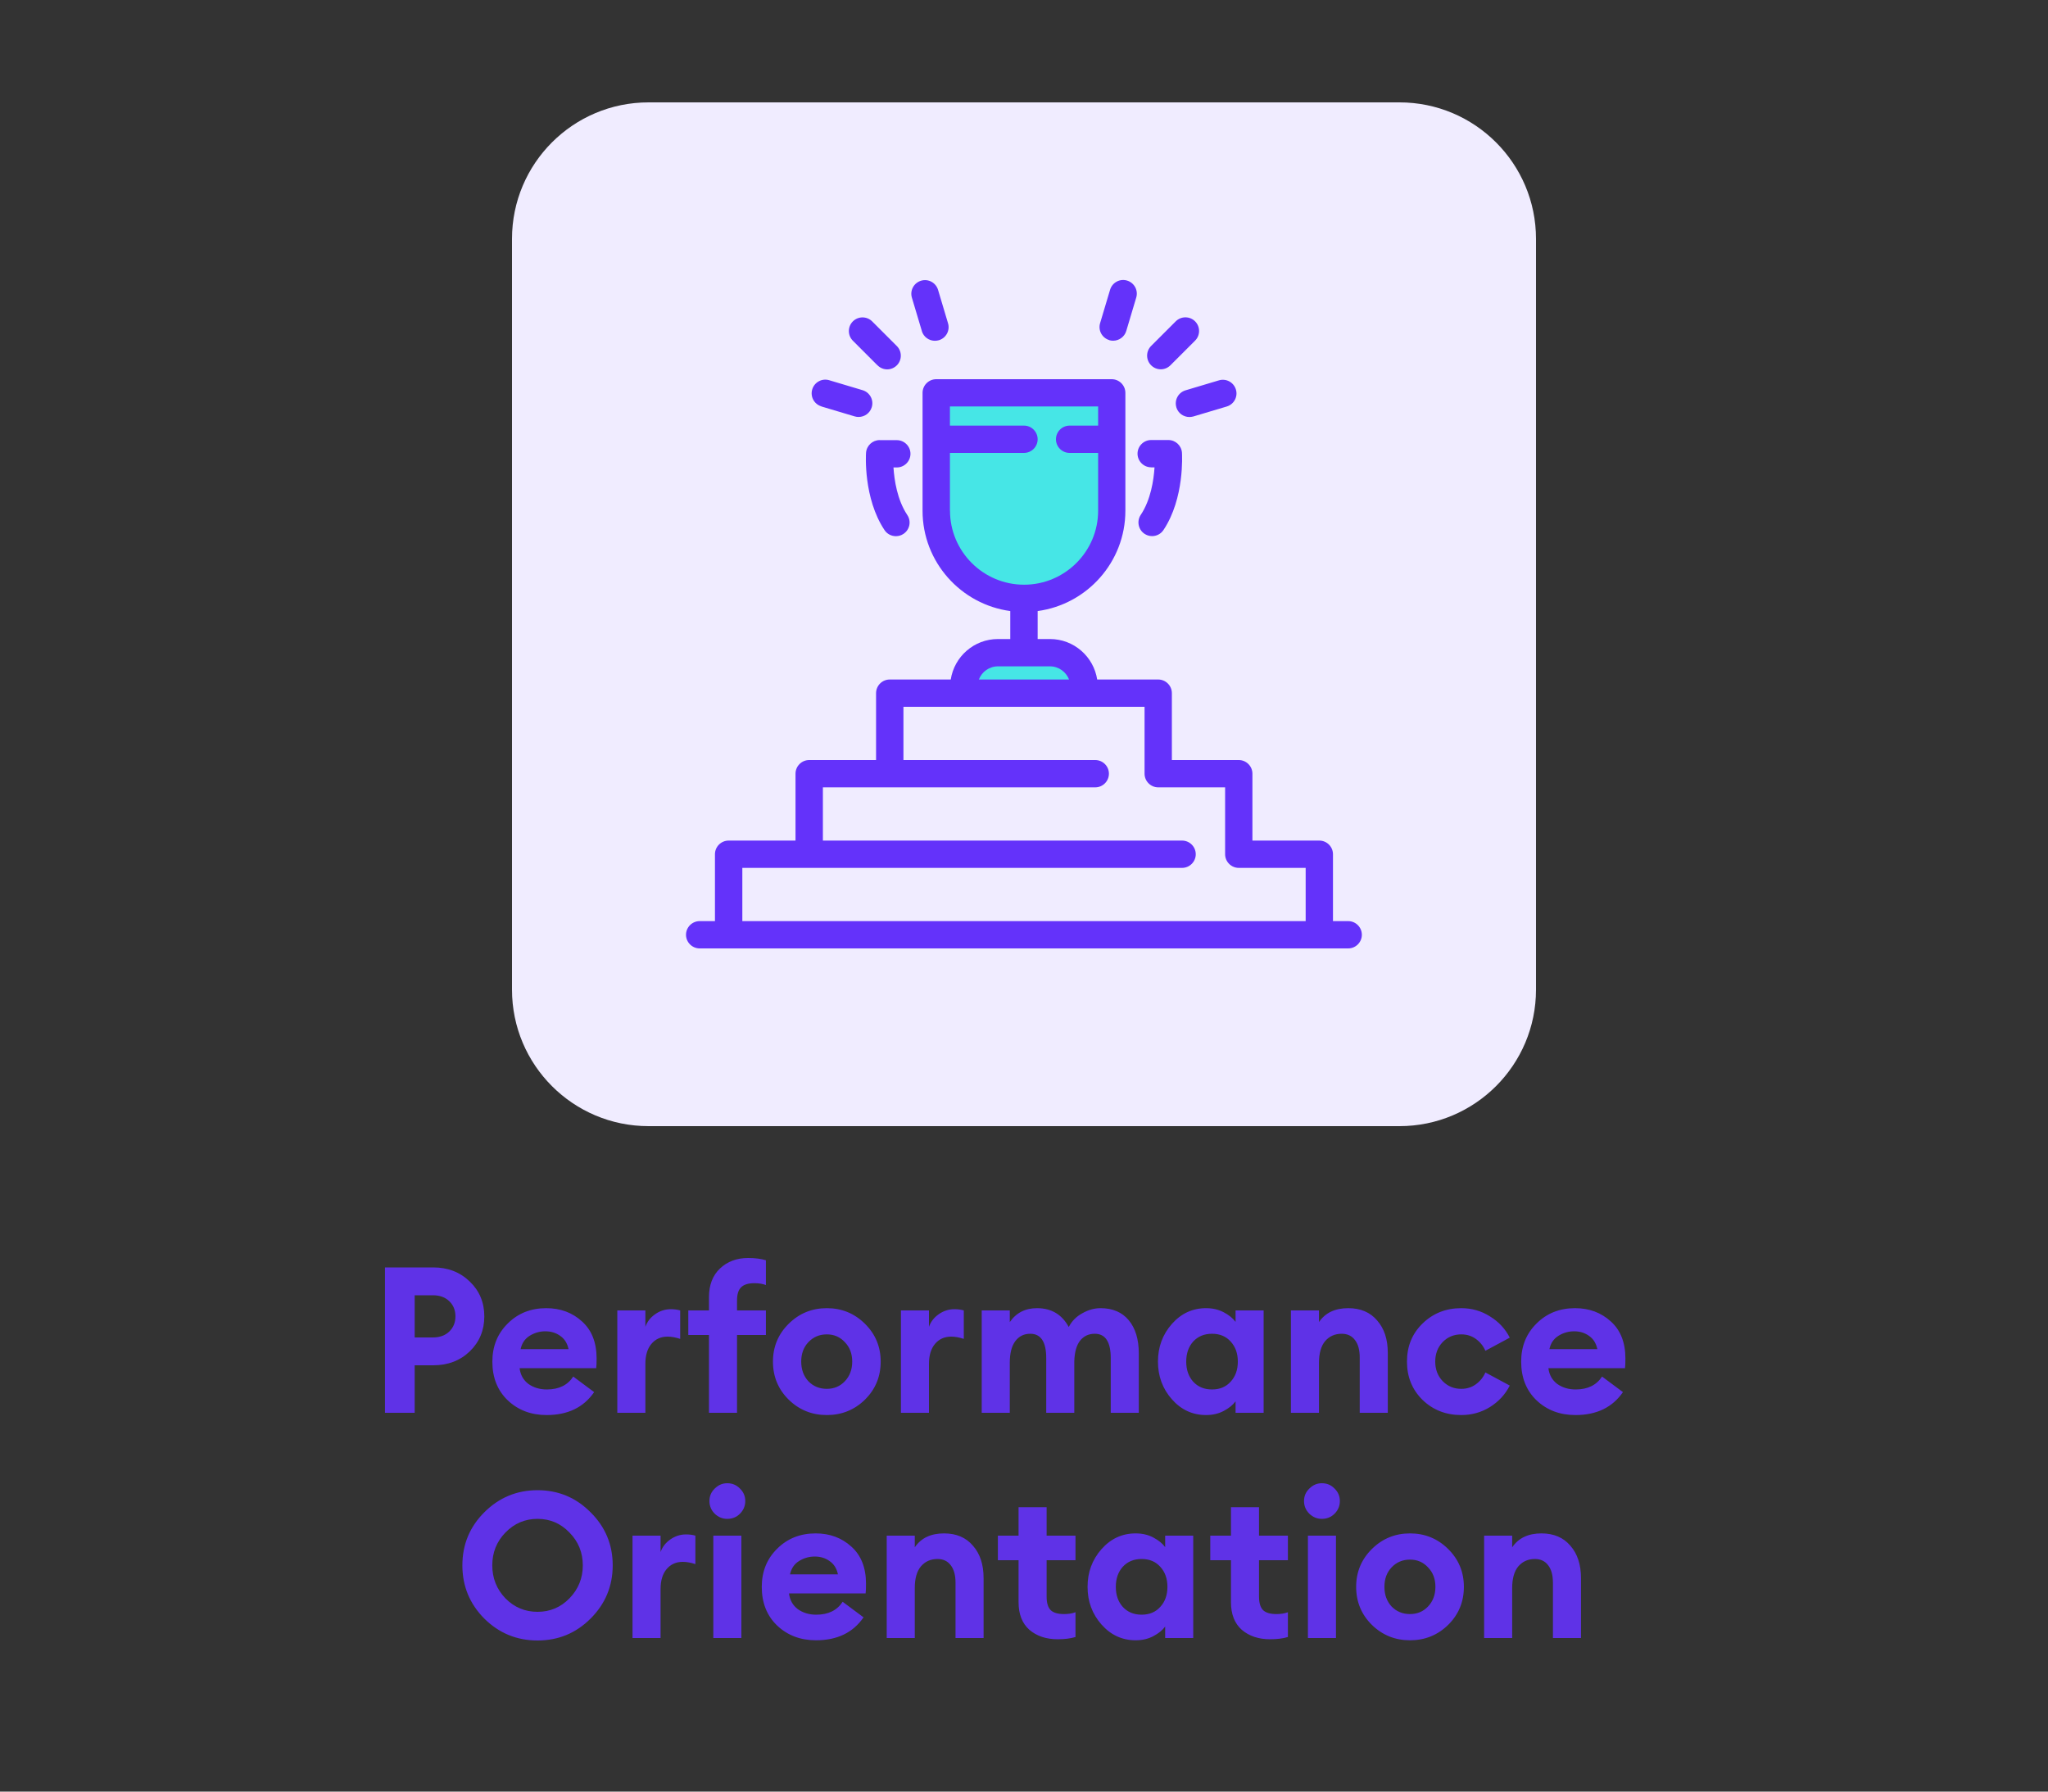
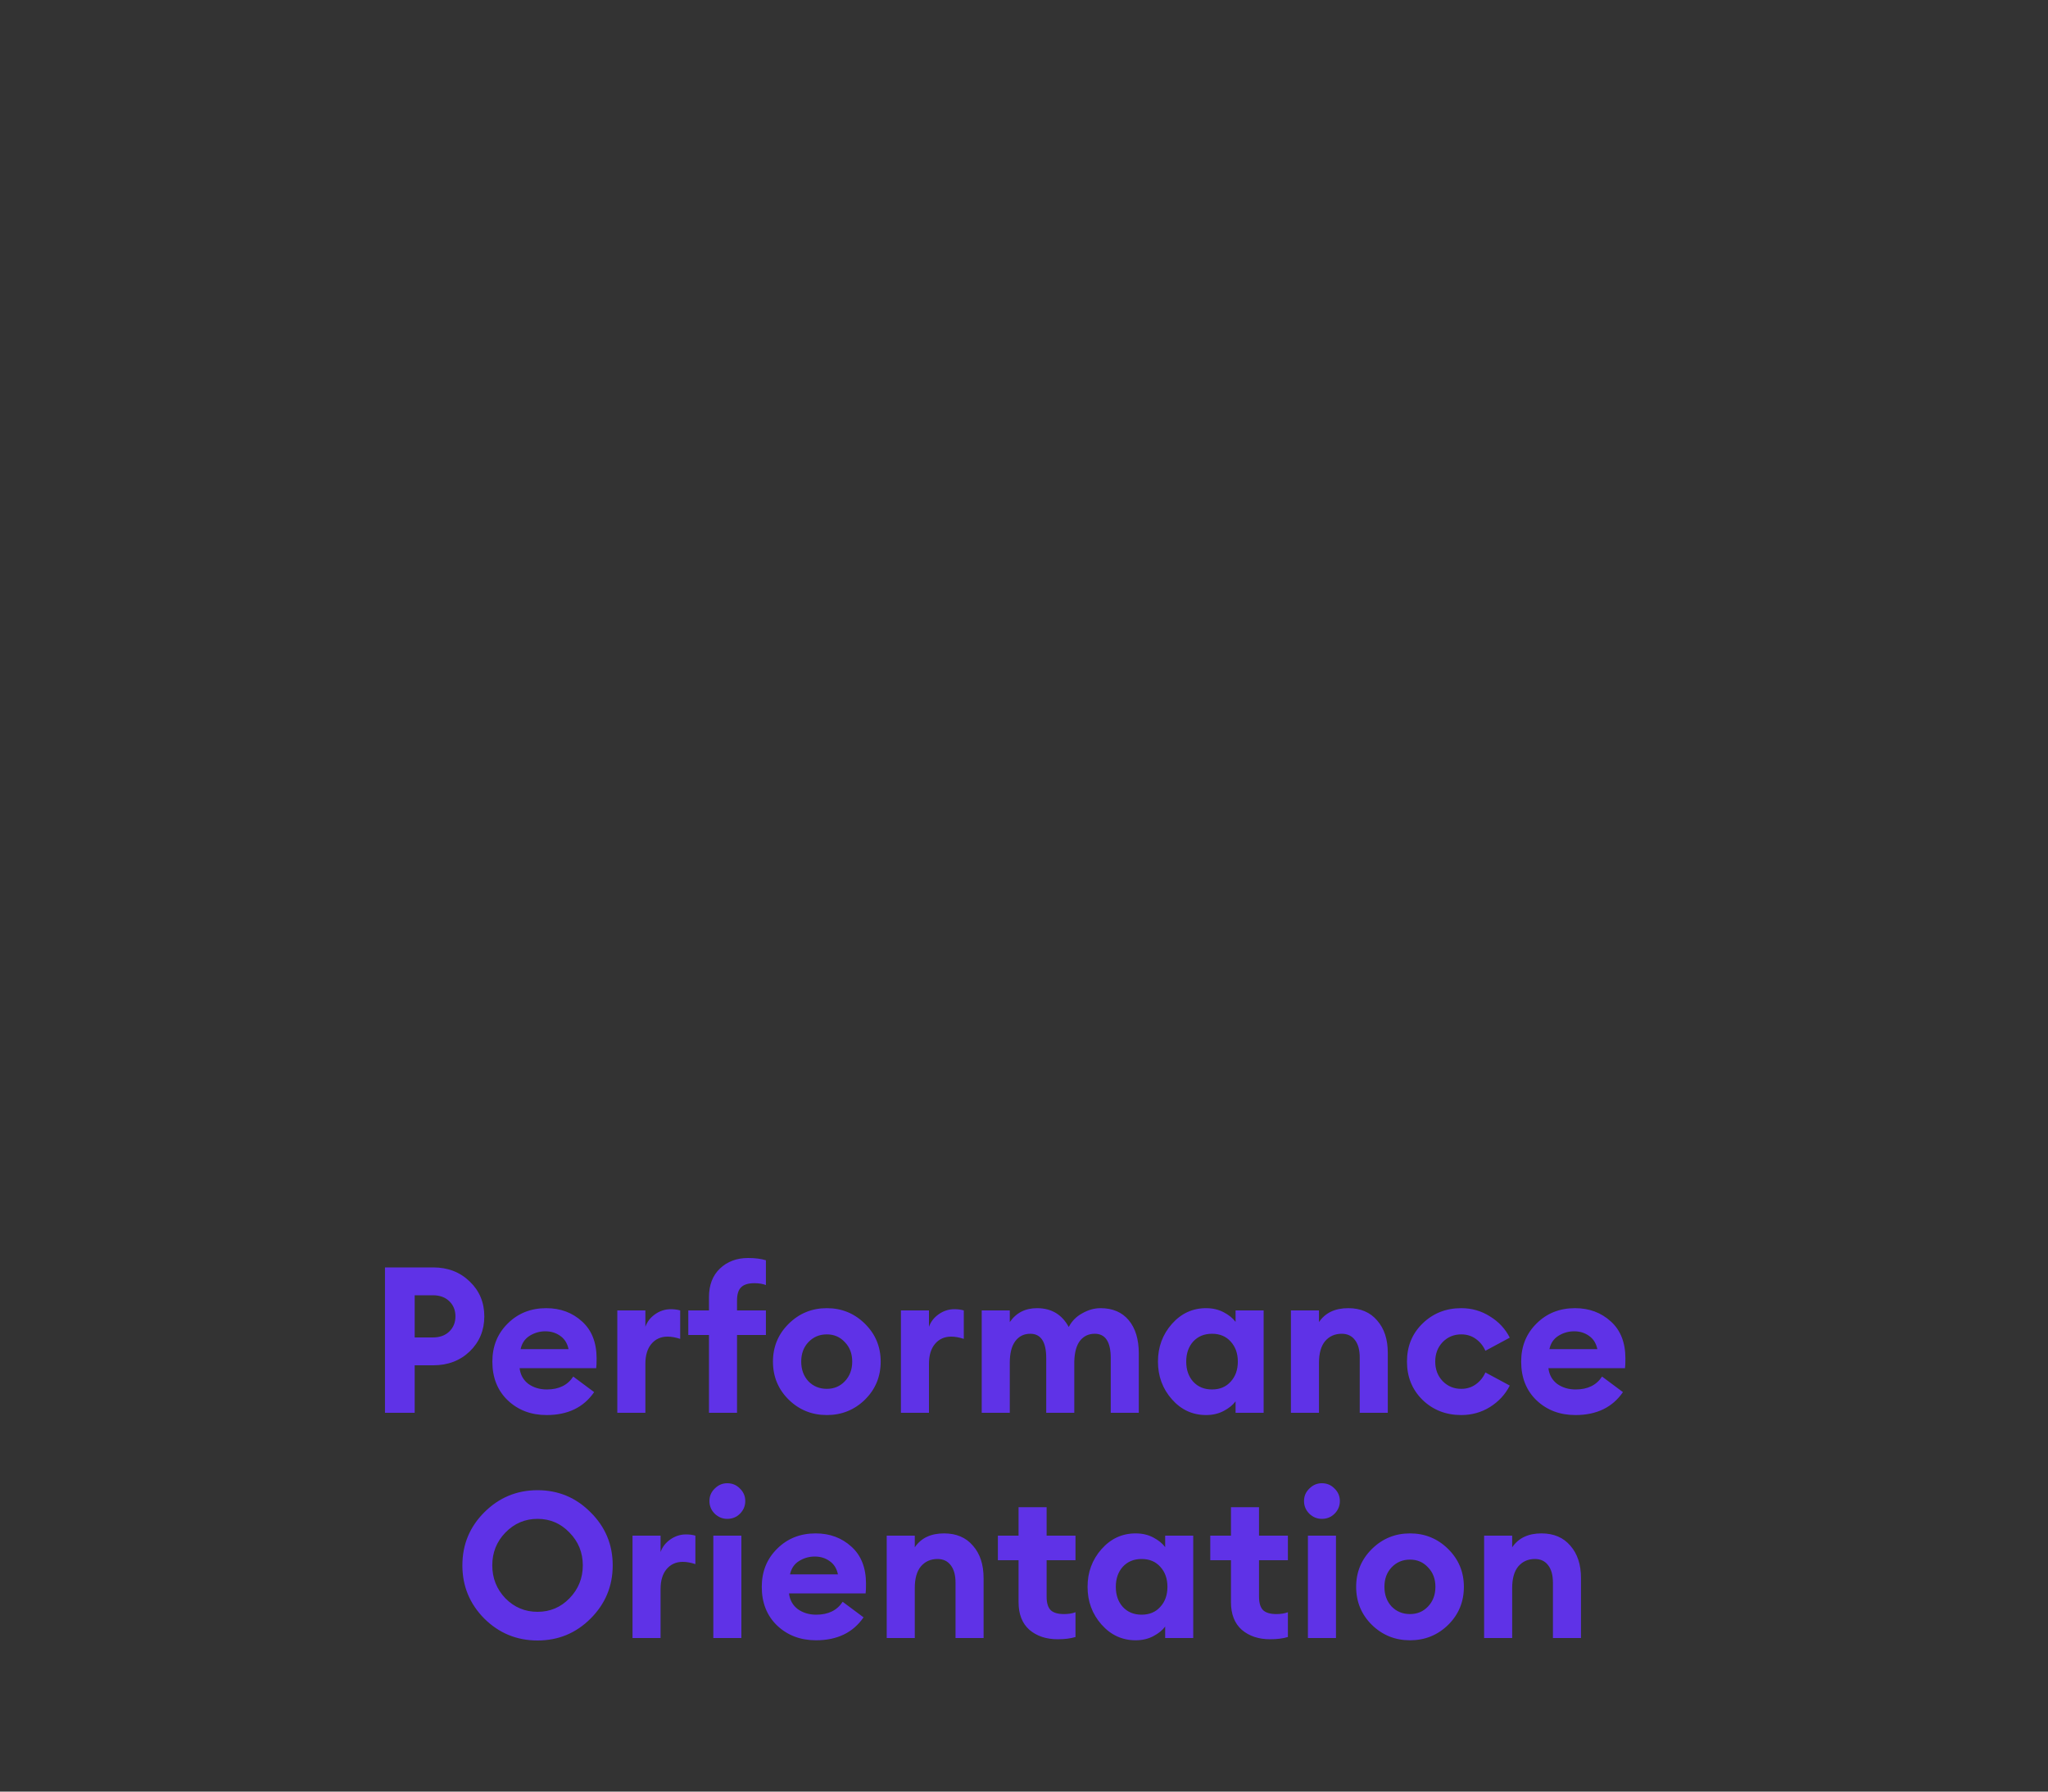
<svg xmlns="http://www.w3.org/2000/svg" width="200" height="175" viewBox="0 0 200 175" fill="none">
  <rect x="0" y="0" width="200" height="175" fill="#333333" stroke="none" />
  <g clip-path="url(#clip0_34_87)">
    <path d="M136.667 10H63.333C55.969 10 50 15.97 50 23.333V96.667C50 104.03 55.969 110 63.333 110H136.667C144.03 110 150 104.03 150 96.667V23.333C150 15.97 144.03 10 136.667 10Z" fill="#F0ECFF" />
-     <path d="M91.433 38.373V49.887C91.433 54.62 95.267 58.453 100 58.453C104.733 58.453 108.567 54.62 108.567 49.887V38.373H91.427H91.433ZM102.34 63.753H97.667C95.633 63.753 93.993 65.4 93.993 67.427V67.707H106.02V67.427C106.02 65.393 104.373 63.753 102.347 63.753H102.34Z" fill="#46E6E6" />
-     <path d="M113.36 36.073C113.7 36.073 114.04 35.94 114.3 35.68L116.707 33.273C117.227 32.753 117.227 31.907 116.707 31.387C116.187 30.867 115.34 30.867 114.82 31.387L112.413 33.793C111.893 34.313 111.893 35.16 112.413 35.68C112.673 35.94 113.013 36.073 113.353 36.073H113.36ZM108.32 33.227C108.447 33.267 108.573 33.28 108.707 33.28C109.28 33.28 109.813 32.907 109.987 32.327L110.96 29.067C111.173 28.36 110.773 27.62 110.067 27.407C109.367 27.193 108.62 27.593 108.407 28.3L107.433 31.56C107.22 32.267 107.62 33.007 108.327 33.22L108.32 33.227ZM112.42 45.653H112.747C112.667 46.893 112.38 48.827 111.4 50.293C110.993 50.907 111.16 51.733 111.767 52.14C111.993 52.293 112.253 52.367 112.507 52.367C112.94 52.367 113.36 52.16 113.62 51.773C115.693 48.66 115.433 44.407 115.427 44.227C115.38 43.527 114.8 42.98 114.093 42.98H112.42C111.687 42.98 111.087 43.58 111.087 44.313C111.087 45.047 111.687 45.647 112.42 45.647V45.653ZM114.873 39.78C115.047 40.36 115.573 40.733 116.153 40.733C116.28 40.733 116.407 40.713 116.54 40.68L119.8 39.707C120.507 39.493 120.907 38.753 120.693 38.047C120.48 37.34 119.74 36.94 119.033 37.153L115.773 38.127C115.067 38.34 114.667 39.08 114.88 39.787L114.873 39.78ZM80.207 39.7L83.467 40.673C83.593 40.713 83.72 40.727 83.853 40.727C84.427 40.727 84.96 40.353 85.133 39.773C85.347 39.067 84.947 38.327 84.24 38.113L80.98 37.14C80.28 36.927 79.533 37.327 79.32 38.033C79.107 38.74 79.507 39.48 80.213 39.693L80.207 39.7ZM85.7 35.687C85.96 35.947 86.3 36.08 86.64 36.08C86.98 36.08 87.32 35.947 87.58 35.687C88.1 35.167 88.1 34.32 87.58 33.8L85.173 31.393C84.653 30.873 83.807 30.873 83.287 31.393C82.767 31.913 82.767 32.76 83.287 33.28L85.693 35.687H85.7ZM90.02 32.333C90.193 32.913 90.72 33.287 91.3 33.287C91.427 33.287 91.553 33.267 91.687 33.233C92.393 33.02 92.793 32.28 92.58 31.573L91.607 28.313C91.393 27.607 90.653 27.207 89.947 27.42C89.24 27.633 88.84 28.373 89.053 29.08L90.027 32.34L90.02 32.333ZM131.667 89.973H130.173V83.44C130.173 82.707 129.573 82.107 128.84 82.107H122.307V75.573C122.307 74.84 121.707 74.24 120.973 74.24H114.44V67.707C114.44 66.973 113.84 66.373 113.107 66.373H107.147C106.8 64.14 104.873 62.42 102.54 62.42H101.333V59.687C106.16 59.033 109.9 54.893 109.9 49.887V38.373C109.9 37.64 109.3 37.04 108.567 37.04H91.427C90.693 37.04 90.093 37.64 90.093 38.373V49.887C90.093 54.893 93.833 59.033 98.66 59.687V62.42H97.453C95.12 62.42 93.193 64.14 92.847 66.373H86.887C86.153 66.373 85.553 66.973 85.553 67.707V74.24H79.02C78.287 74.24 77.687 74.84 77.687 75.573V82.107H71.153C70.42 82.107 69.82 82.707 69.82 83.44V89.973H68.327C67.593 89.973 66.993 90.573 66.993 91.307C66.993 92.04 67.593 92.64 68.327 92.64H131.66C132.393 92.64 132.993 92.04 132.993 91.307C132.993 90.573 132.393 89.973 131.66 89.973H131.667ZM92.767 49.88V44.24H100C100.733 44.24 101.333 43.64 101.333 42.907C101.333 42.173 100.733 41.573 100 41.573H92.767V39.7H107.24V41.573H104.453C103.72 41.573 103.12 42.173 103.12 42.907C103.12 43.64 103.72 44.24 104.453 44.24H107.24V49.88C107.24 53.867 103.993 57.113 100.007 57.113C96.02 57.113 92.773 53.867 92.773 49.88H92.767ZM97.46 65.087H102.533C103.387 65.087 104.107 65.627 104.4 66.373H95.593C95.88 65.62 96.607 65.087 97.46 65.087ZM127.507 89.973H72.493V84.773H115.44C116.173 84.773 116.773 84.173 116.773 83.44C116.773 82.707 116.173 82.107 115.44 82.107H80.36V76.907H106.96C107.693 76.907 108.293 76.307 108.293 75.573C108.293 74.84 107.693 74.24 106.96 74.24H88.227V69.04H111.773V75.573C111.773 76.307 112.373 76.907 113.107 76.907H119.64V83.44C119.64 84.173 120.24 84.773 120.973 84.773H127.507V89.973ZM85.907 42.987C85.207 42.987 84.62 43.533 84.573 44.233C84.56 44.413 84.307 48.667 86.38 51.78C86.633 52.167 87.06 52.373 87.493 52.373C87.747 52.373 88.007 52.3 88.233 52.147C88.847 51.74 89.013 50.913 88.6 50.3C87.62 48.827 87.333 46.9 87.253 45.66H87.58C88.313 45.66 88.913 45.06 88.913 44.327C88.913 43.593 88.313 42.993 87.58 42.993H85.907V42.987Z" fill="#6432FA" />
  </g>
  <path d="M45.876 125.18C46.822 126.087 47.296 127.22 47.296 128.58C47.296 129.94 46.822 131.08 45.876 132C44.929 132.907 43.742 133.36 42.316 133.36H40.496V138H37.596V123.8H42.316C43.742 123.8 44.929 124.26 45.876 125.18ZM43.876 130.06C44.276 129.673 44.476 129.18 44.476 128.58C44.476 127.98 44.276 127.487 43.876 127.1C43.476 126.713 42.942 126.52 42.276 126.52H40.496V130.64H42.276C42.942 130.64 43.476 130.447 43.876 130.06ZM53.382 138.22C51.862 138.22 50.596 137.74 49.582 136.78C48.582 135.82 48.082 134.56 48.082 133C48.082 131.507 48.582 130.267 49.582 129.28C50.582 128.28 51.836 127.78 53.342 127.78C54.729 127.78 55.896 128.213 56.842 129.08C57.789 129.933 58.262 131.14 58.262 132.7C58.262 133.14 58.249 133.453 58.222 133.64H50.742C50.822 134.293 51.109 134.807 51.602 135.18C52.109 135.54 52.709 135.72 53.402 135.72C54.576 135.72 55.436 135.3 55.982 134.46L58.022 135.98C56.996 137.473 55.449 138.22 53.382 138.22ZM50.842 131.78H55.522C55.402 131.207 55.129 130.773 54.702 130.48C54.289 130.187 53.809 130.04 53.262 130.04C52.702 130.04 52.189 130.187 51.722 130.48C51.256 130.773 50.962 131.207 50.842 131.78ZM60.285 138V128H63.025V129.6C63.198 129.107 63.511 128.7 63.965 128.38C64.431 128.047 64.945 127.88 65.505 127.88C65.852 127.88 66.158 127.92 66.425 128V130.78C65.985 130.633 65.572 130.56 65.185 130.56C64.531 130.56 64.005 130.8 63.605 131.28C63.218 131.747 63.025 132.393 63.025 133.22V138H60.285ZM69.236 138V130.4H67.216V128H69.236V126.7C69.236 125.513 69.596 124.58 70.316 123.9C71.035 123.22 71.949 122.88 73.055 122.88C73.736 122.88 74.316 122.953 74.796 123.1V125.52C74.475 125.4 74.102 125.34 73.675 125.34C73.076 125.34 72.642 125.473 72.376 125.74C72.109 125.993 71.975 126.427 71.975 127.04V128H74.796V130.4H71.975V138H69.236ZM84.464 136.72C83.438 137.72 82.198 138.22 80.744 138.22C79.291 138.22 78.051 137.72 77.024 136.72C75.998 135.707 75.484 134.467 75.484 133C75.484 131.547 75.998 130.313 77.024 129.3C78.051 128.287 79.291 127.78 80.744 127.78C82.198 127.78 83.438 128.287 84.464 129.3C85.491 130.313 86.004 131.547 86.004 133C86.004 134.467 85.491 135.707 84.464 136.72ZM80.744 135.66C81.451 135.66 82.038 135.413 82.504 134.92C82.984 134.413 83.224 133.773 83.224 133C83.224 132.227 82.984 131.593 82.504 131.1C82.038 130.593 81.451 130.34 80.744 130.34C80.024 130.34 79.424 130.593 78.944 131.1C78.478 131.593 78.244 132.227 78.244 133C78.244 133.773 78.478 134.413 78.944 134.92C79.424 135.413 80.024 135.66 80.744 135.66ZM87.98 138V128H90.72V129.6C90.894 129.107 91.207 128.7 91.66 128.38C92.127 128.047 92.64 127.88 93.2 127.88C93.547 127.88 93.853 127.92 94.12 128V130.78C93.68 130.633 93.267 130.56 92.88 130.56C92.227 130.56 91.7 130.8 91.3 131.28C90.913 131.747 90.72 132.393 90.72 133.22V138H87.98ZM108.471 138V132.66C108.471 131.073 107.951 130.28 106.911 130.28C106.311 130.28 105.831 130.507 105.471 130.96C105.124 131.413 104.937 132.087 104.911 132.98V138H102.171V132.66C102.171 131.073 101.651 130.28 100.611 130.28C99.997 130.28 99.511 130.52 99.151 131C98.791 131.48 98.611 132.187 98.611 133.12V138H95.871V128H98.611V129.14C99.237 128.233 100.124 127.78 101.271 127.78C102.671 127.78 103.704 128.393 104.371 129.62C104.664 129.047 105.104 128.6 105.691 128.28C106.277 127.947 106.871 127.78 107.471 127.78C108.657 127.78 109.577 128.173 110.231 128.96C110.884 129.747 111.211 130.827 111.211 132.2V138H108.471ZM117.782 138.22C116.462 138.22 115.349 137.707 114.442 136.68C113.536 135.653 113.082 134.427 113.082 133C113.082 131.573 113.536 130.347 114.442 129.32C115.349 128.293 116.462 127.78 117.782 127.78C118.422 127.78 118.996 127.913 119.502 128.18C120.009 128.447 120.396 128.76 120.662 129.12V128H123.402V138H120.662V136.88C120.396 137.24 120.009 137.553 119.502 137.82C118.996 138.087 118.422 138.22 117.782 138.22ZM116.522 134.96C116.989 135.467 117.602 135.72 118.362 135.72C119.122 135.72 119.729 135.467 120.182 134.96C120.649 134.453 120.882 133.8 120.882 133C120.882 132.2 120.649 131.547 120.182 131.04C119.729 130.533 119.122 130.28 118.362 130.28C117.602 130.28 116.989 130.533 116.522 131.04C116.069 131.547 115.842 132.2 115.842 133C115.842 133.8 116.069 134.453 116.522 134.96ZM126.066 138V128H128.806V129.14C129.419 128.233 130.373 127.78 131.666 127.78C132.866 127.78 133.806 128.18 134.486 128.98C135.179 129.767 135.526 130.82 135.526 132.14V138H132.786V132.6C132.786 131.867 132.633 131.3 132.326 130.9C132.019 130.487 131.586 130.28 131.026 130.28C130.359 130.28 129.819 130.52 129.406 131C129.006 131.48 128.806 132.187 128.806 133.12V138H126.066ZM142.699 138.22C141.205 138.22 139.945 137.727 138.919 136.74C137.905 135.74 137.399 134.493 137.399 133C137.399 131.507 137.905 130.267 138.919 129.28C139.945 128.28 141.205 127.78 142.699 127.78C143.725 127.78 144.659 128.047 145.499 128.58C146.352 129.1 146.999 129.793 147.439 130.66L145.059 131.94C144.845 131.46 144.532 131.073 144.119 130.78C143.719 130.487 143.245 130.34 142.699 130.34C141.979 130.34 141.372 130.593 140.879 131.1C140.399 131.607 140.159 132.24 140.159 133C140.159 133.76 140.399 134.393 140.879 134.9C141.372 135.407 141.979 135.66 142.699 135.66C143.245 135.66 143.719 135.513 144.119 135.22C144.532 134.927 144.845 134.54 145.059 134.06L147.439 135.34C146.999 136.207 146.352 136.907 145.499 137.44C144.659 137.96 143.725 138.22 142.699 138.22ZM153.851 138.22C152.331 138.22 151.064 137.74 150.051 136.78C149.051 135.82 148.551 134.56 148.551 133C148.551 131.507 149.051 130.267 150.051 129.28C151.051 128.28 152.304 127.78 153.811 127.78C155.198 127.78 156.364 128.213 157.311 129.08C158.258 129.933 158.731 131.14 158.731 132.7C158.731 133.14 158.718 133.453 158.691 133.64H151.211C151.291 134.293 151.578 134.807 152.071 135.18C152.578 135.54 153.178 135.72 153.871 135.72C155.044 135.72 155.904 135.3 156.451 134.46L158.491 135.98C157.464 137.473 155.918 138.22 153.851 138.22ZM151.311 131.78H155.991C155.871 131.207 155.598 130.773 155.171 130.48C154.758 130.187 154.278 130.04 153.731 130.04C153.171 130.04 152.658 130.187 152.191 130.48C151.724 130.773 151.431 131.207 151.311 131.78ZM49.354 156.12C50.221 157 51.267 157.44 52.494 157.44C53.721 157.44 54.761 157 55.614 156.12C56.481 155.227 56.914 154.153 56.914 152.9C56.914 151.647 56.481 150.58 55.614 149.7C54.761 148.807 53.721 148.36 52.494 148.36C51.267 148.36 50.221 148.807 49.354 149.7C48.501 150.58 48.074 151.647 48.074 152.9C48.074 154.153 48.501 155.227 49.354 156.12ZM57.674 158.1C56.247 159.527 54.521 160.24 52.494 160.24C50.467 160.24 48.734 159.527 47.294 158.1C45.867 156.66 45.154 154.927 45.154 152.9C45.154 150.873 45.867 149.147 47.294 147.72C48.734 146.28 50.467 145.56 52.494 145.56C54.521 145.56 56.247 146.28 57.674 147.72C59.114 149.147 59.834 150.873 59.834 152.9C59.834 154.927 59.114 156.66 57.674 158.1ZM61.769 160V150H64.509V151.6C64.683 151.107 64.996 150.7 65.449 150.38C65.916 150.047 66.429 149.88 66.989 149.88C67.336 149.88 67.643 149.92 67.909 150V152.78C67.469 152.633 67.056 152.56 66.669 152.56C66.016 152.56 65.489 152.8 65.089 153.28C64.703 153.747 64.509 154.393 64.509 155.22V160H61.769ZM71.02 148.36C70.553 148.36 70.147 148.193 69.8 147.86C69.453 147.513 69.28 147.1 69.28 146.62C69.28 146.14 69.453 145.733 69.8 145.4C70.147 145.053 70.553 144.88 71.02 144.88C71.513 144.88 71.927 145.053 72.26 145.4C72.606 145.733 72.78 146.14 72.78 146.62C72.78 147.1 72.606 147.513 72.26 147.86C71.927 148.193 71.513 148.36 71.02 148.36ZM69.66 160V150H72.4V160H69.66ZM79.691 160.22C78.171 160.22 76.904 159.74 75.891 158.78C74.891 157.82 74.391 156.56 74.391 155C74.391 153.507 74.891 152.267 75.891 151.28C76.891 150.28 78.144 149.78 79.651 149.78C81.038 149.78 82.204 150.213 83.151 151.08C84.098 151.933 84.571 153.14 84.571 154.7C84.571 155.14 84.558 155.453 84.531 155.64H77.051C77.131 156.293 77.418 156.807 77.911 157.18C78.418 157.54 79.018 157.72 79.711 157.72C80.884 157.72 81.744 157.3 82.291 156.46L84.331 157.98C83.304 159.473 81.758 160.22 79.691 160.22ZM77.151 153.78H81.831C81.711 153.207 81.438 152.773 81.011 152.48C80.598 152.187 80.118 152.04 79.571 152.04C79.011 152.04 78.498 152.187 78.031 152.48C77.564 152.773 77.271 153.207 77.151 153.78ZM86.593 160V150H89.333V151.14C89.947 150.233 90.9 149.78 92.193 149.78C93.393 149.78 94.333 150.18 95.013 150.98C95.707 151.767 96.053 152.82 96.053 154.14V160H93.313V154.6C93.313 153.867 93.16 153.3 92.853 152.9C92.547 152.487 92.113 152.28 91.553 152.28C90.887 152.28 90.347 152.52 89.933 153C89.533 153.48 89.333 154.187 89.333 155.12V160H86.593ZM103.289 160.12C102.169 160.12 101.249 159.813 100.529 159.2C99.822 158.573 99.469 157.673 99.469 156.5V152.4H97.449V150H99.469V147.22H102.209V150H105.029V152.4H102.209V155.96C102.209 156.573 102.342 157.013 102.609 157.28C102.876 157.533 103.309 157.66 103.909 157.66C104.336 157.66 104.709 157.6 105.029 157.48V159.9C104.549 160.047 103.969 160.12 103.289 160.12ZM110.907 160.22C109.587 160.22 108.474 159.707 107.567 158.68C106.661 157.653 106.207 156.427 106.207 155C106.207 153.573 106.661 152.347 107.567 151.32C108.474 150.293 109.587 149.78 110.907 149.78C111.547 149.78 112.121 149.913 112.627 150.18C113.134 150.447 113.521 150.76 113.787 151.12V150H116.527V160H113.787V158.88C113.521 159.24 113.134 159.553 112.627 159.82C112.121 160.087 111.547 160.22 110.907 160.22ZM109.647 156.96C110.114 157.467 110.727 157.72 111.487 157.72C112.247 157.72 112.854 157.467 113.307 156.96C113.774 156.453 114.007 155.8 114.007 155C114.007 154.2 113.774 153.547 113.307 153.04C112.854 152.533 112.247 152.28 111.487 152.28C110.727 152.28 110.114 152.533 109.647 153.04C109.194 153.547 108.967 154.2 108.967 155C108.967 155.8 109.194 156.453 109.647 156.96ZM124.031 160.12C122.911 160.12 121.991 159.813 121.271 159.2C120.564 158.573 120.211 157.673 120.211 156.5V152.4H118.191V150H120.211V147.22H122.951V150H125.771V152.4H122.951V155.96C122.951 156.573 123.084 157.013 123.351 157.28C123.618 157.533 124.051 157.66 124.651 157.66C125.078 157.66 125.451 157.6 125.771 157.48V159.9C125.291 160.047 124.711 160.12 124.031 160.12ZM129.086 148.36C128.62 148.36 128.213 148.193 127.866 147.86C127.52 147.513 127.346 147.1 127.346 146.62C127.346 146.14 127.52 145.733 127.866 145.4C128.213 145.053 128.62 144.88 129.086 144.88C129.58 144.88 129.993 145.053 130.326 145.4C130.673 145.733 130.846 146.14 130.846 146.62C130.846 147.1 130.673 147.513 130.326 147.86C129.993 148.193 129.58 148.36 129.086 148.36ZM127.726 160V150H130.466V160H127.726ZM141.417 158.72C140.391 159.72 139.151 160.22 137.697 160.22C136.244 160.22 135.004 159.72 133.977 158.72C132.951 157.707 132.437 156.467 132.437 155C132.437 153.547 132.951 152.313 133.977 151.3C135.004 150.287 136.244 149.78 137.697 149.78C139.151 149.78 140.391 150.287 141.417 151.3C142.444 152.313 142.957 153.547 142.957 155C142.957 156.467 142.444 157.707 141.417 158.72ZM137.697 157.66C138.404 157.66 138.991 157.413 139.457 156.92C139.937 156.413 140.177 155.773 140.177 155C140.177 154.227 139.937 153.593 139.457 153.1C138.991 152.593 138.404 152.34 137.697 152.34C136.977 152.34 136.377 152.593 135.897 153.1C135.431 153.593 135.197 154.227 135.197 155C135.197 155.773 135.431 156.413 135.897 156.92C136.377 157.413 136.977 157.66 137.697 157.66ZM144.933 160V150H147.673V151.14C148.287 150.233 149.24 149.78 150.533 149.78C151.733 149.78 152.673 150.18 153.353 150.98C154.047 151.767 154.393 152.82 154.393 154.14V160H151.653V154.6C151.653 153.867 151.5 153.3 151.193 152.9C150.887 152.487 150.453 152.28 149.893 152.28C149.227 152.28 148.687 152.52 148.273 153C147.873 153.48 147.673 154.187 147.673 155.12V160H144.933Z" fill="#6432FA" fill-opacity="0.902" />
  <defs>
    <clipPath id="clip0_34_87">
-       <rect width="100" height="100" fill="white" transform="translate(50 10)" />
-     </clipPath>
+       </clipPath>
  </defs>
</svg>